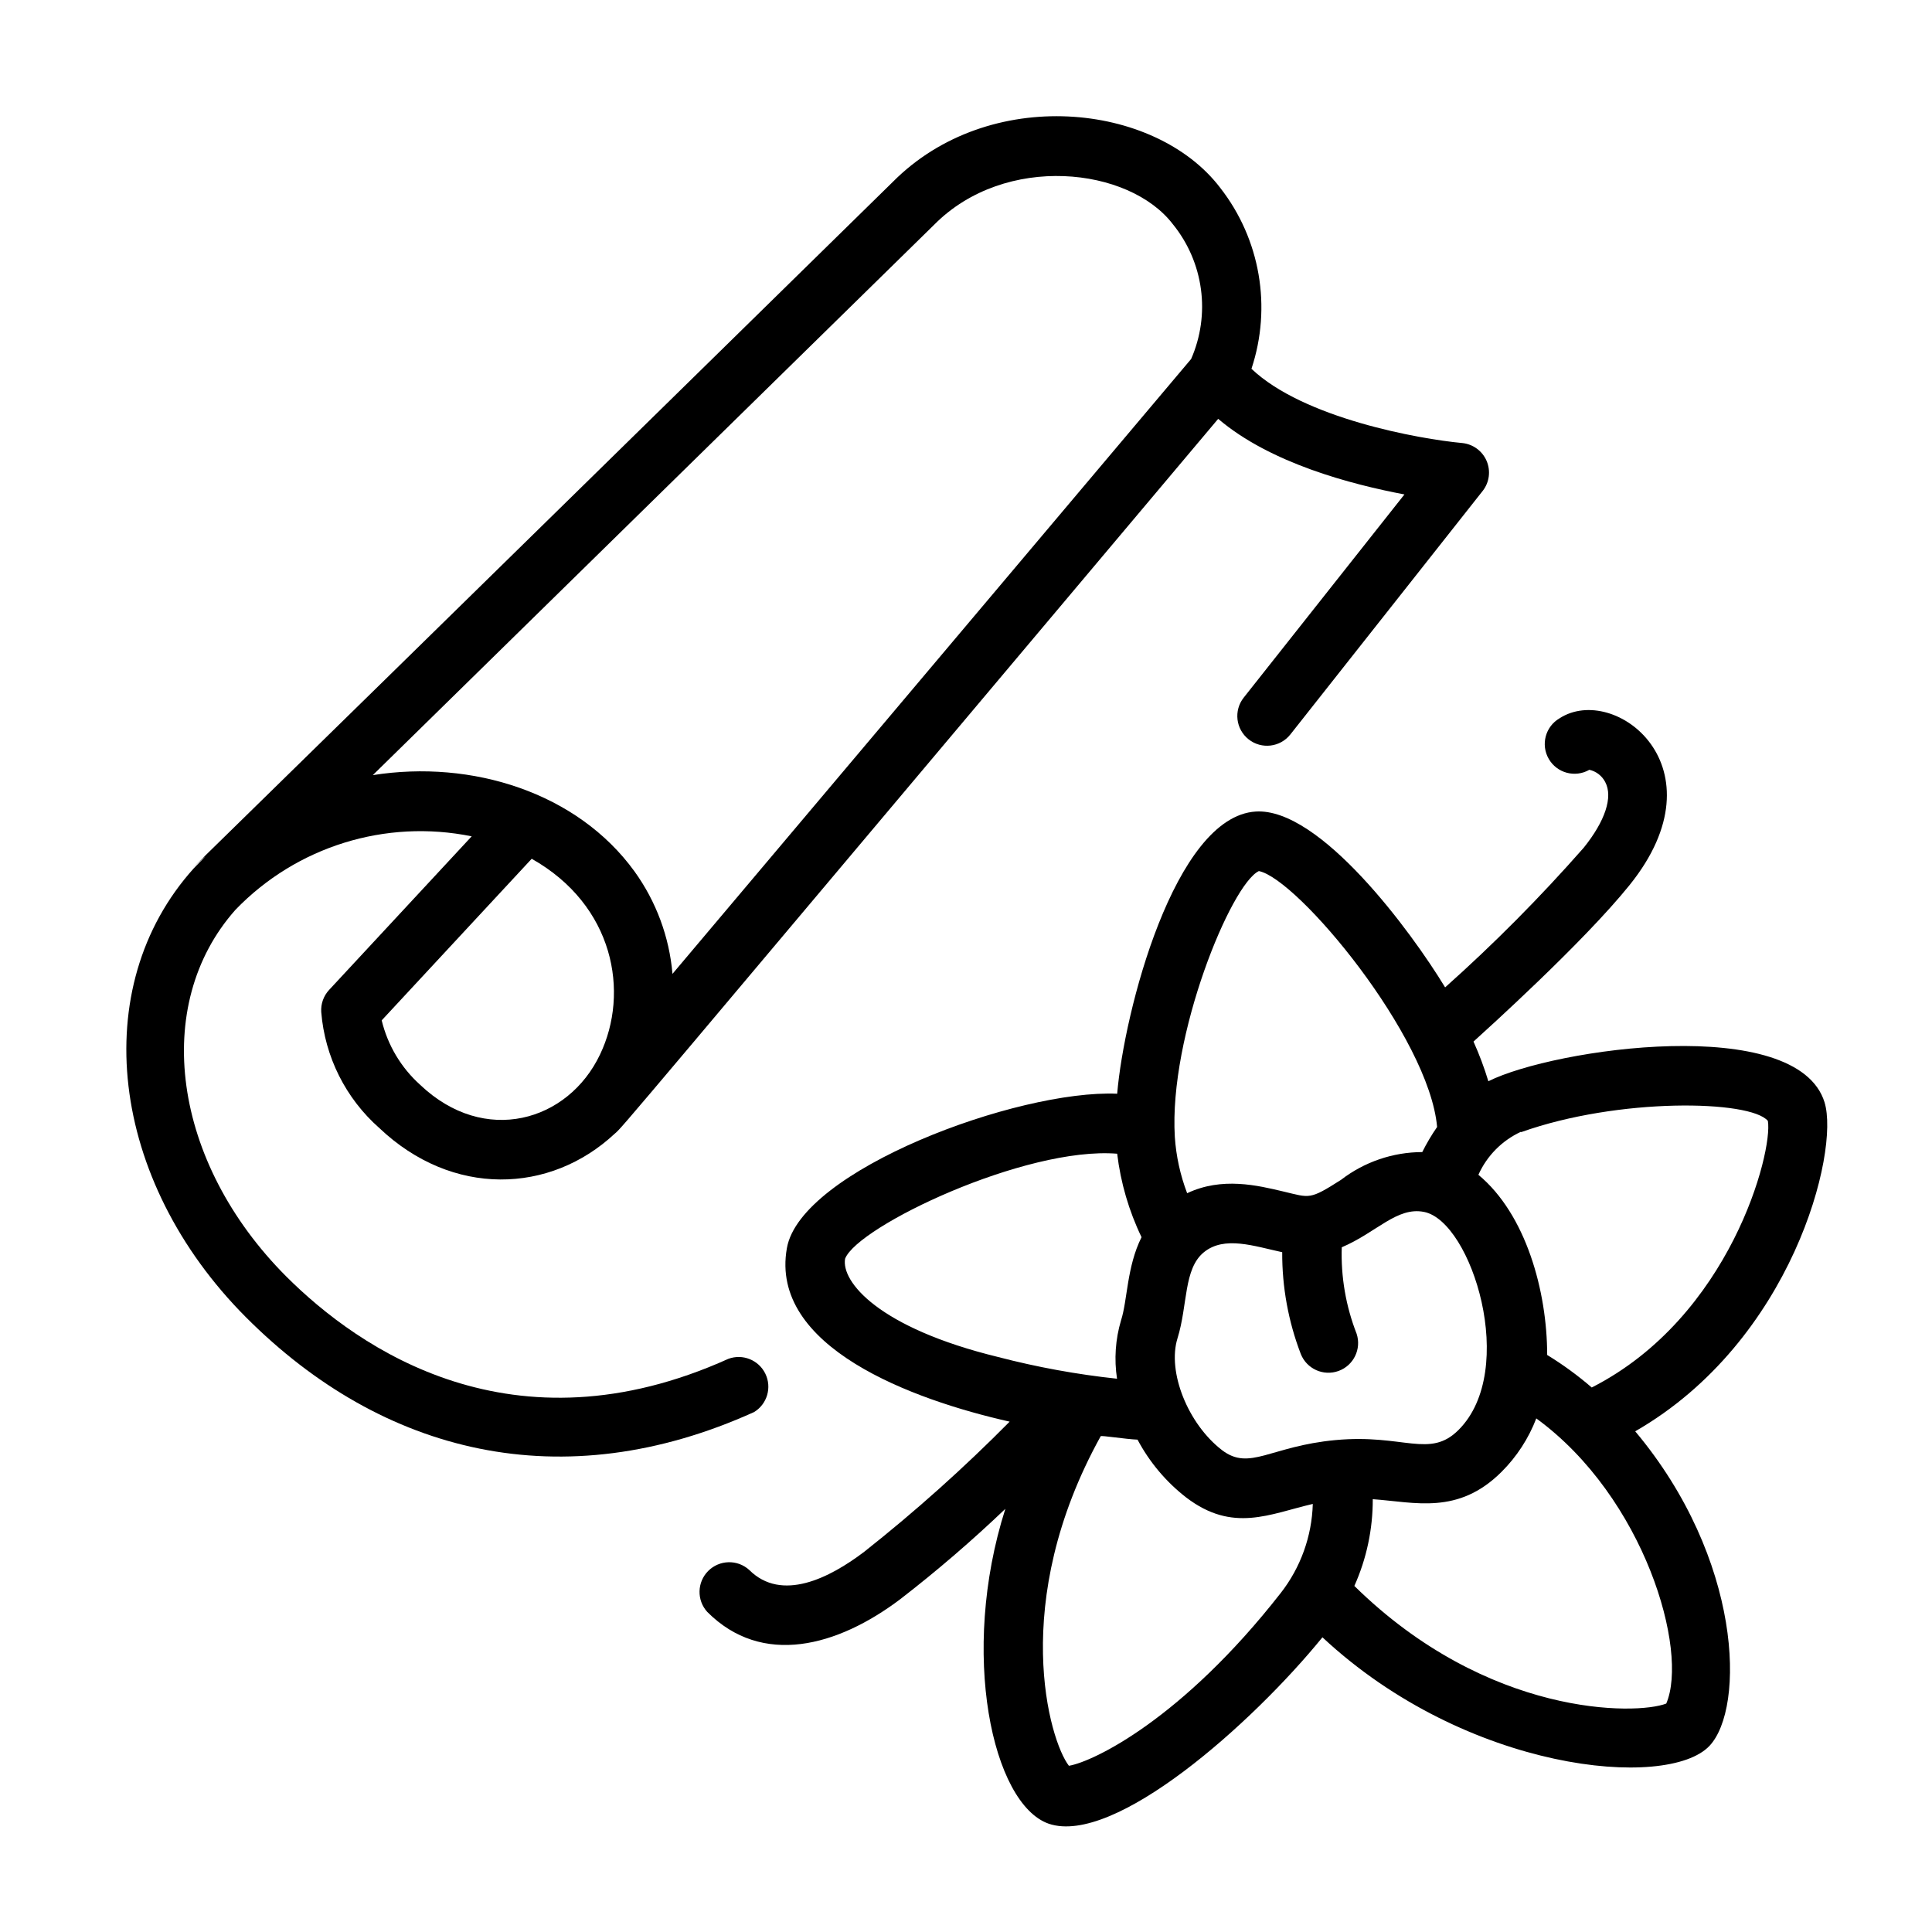
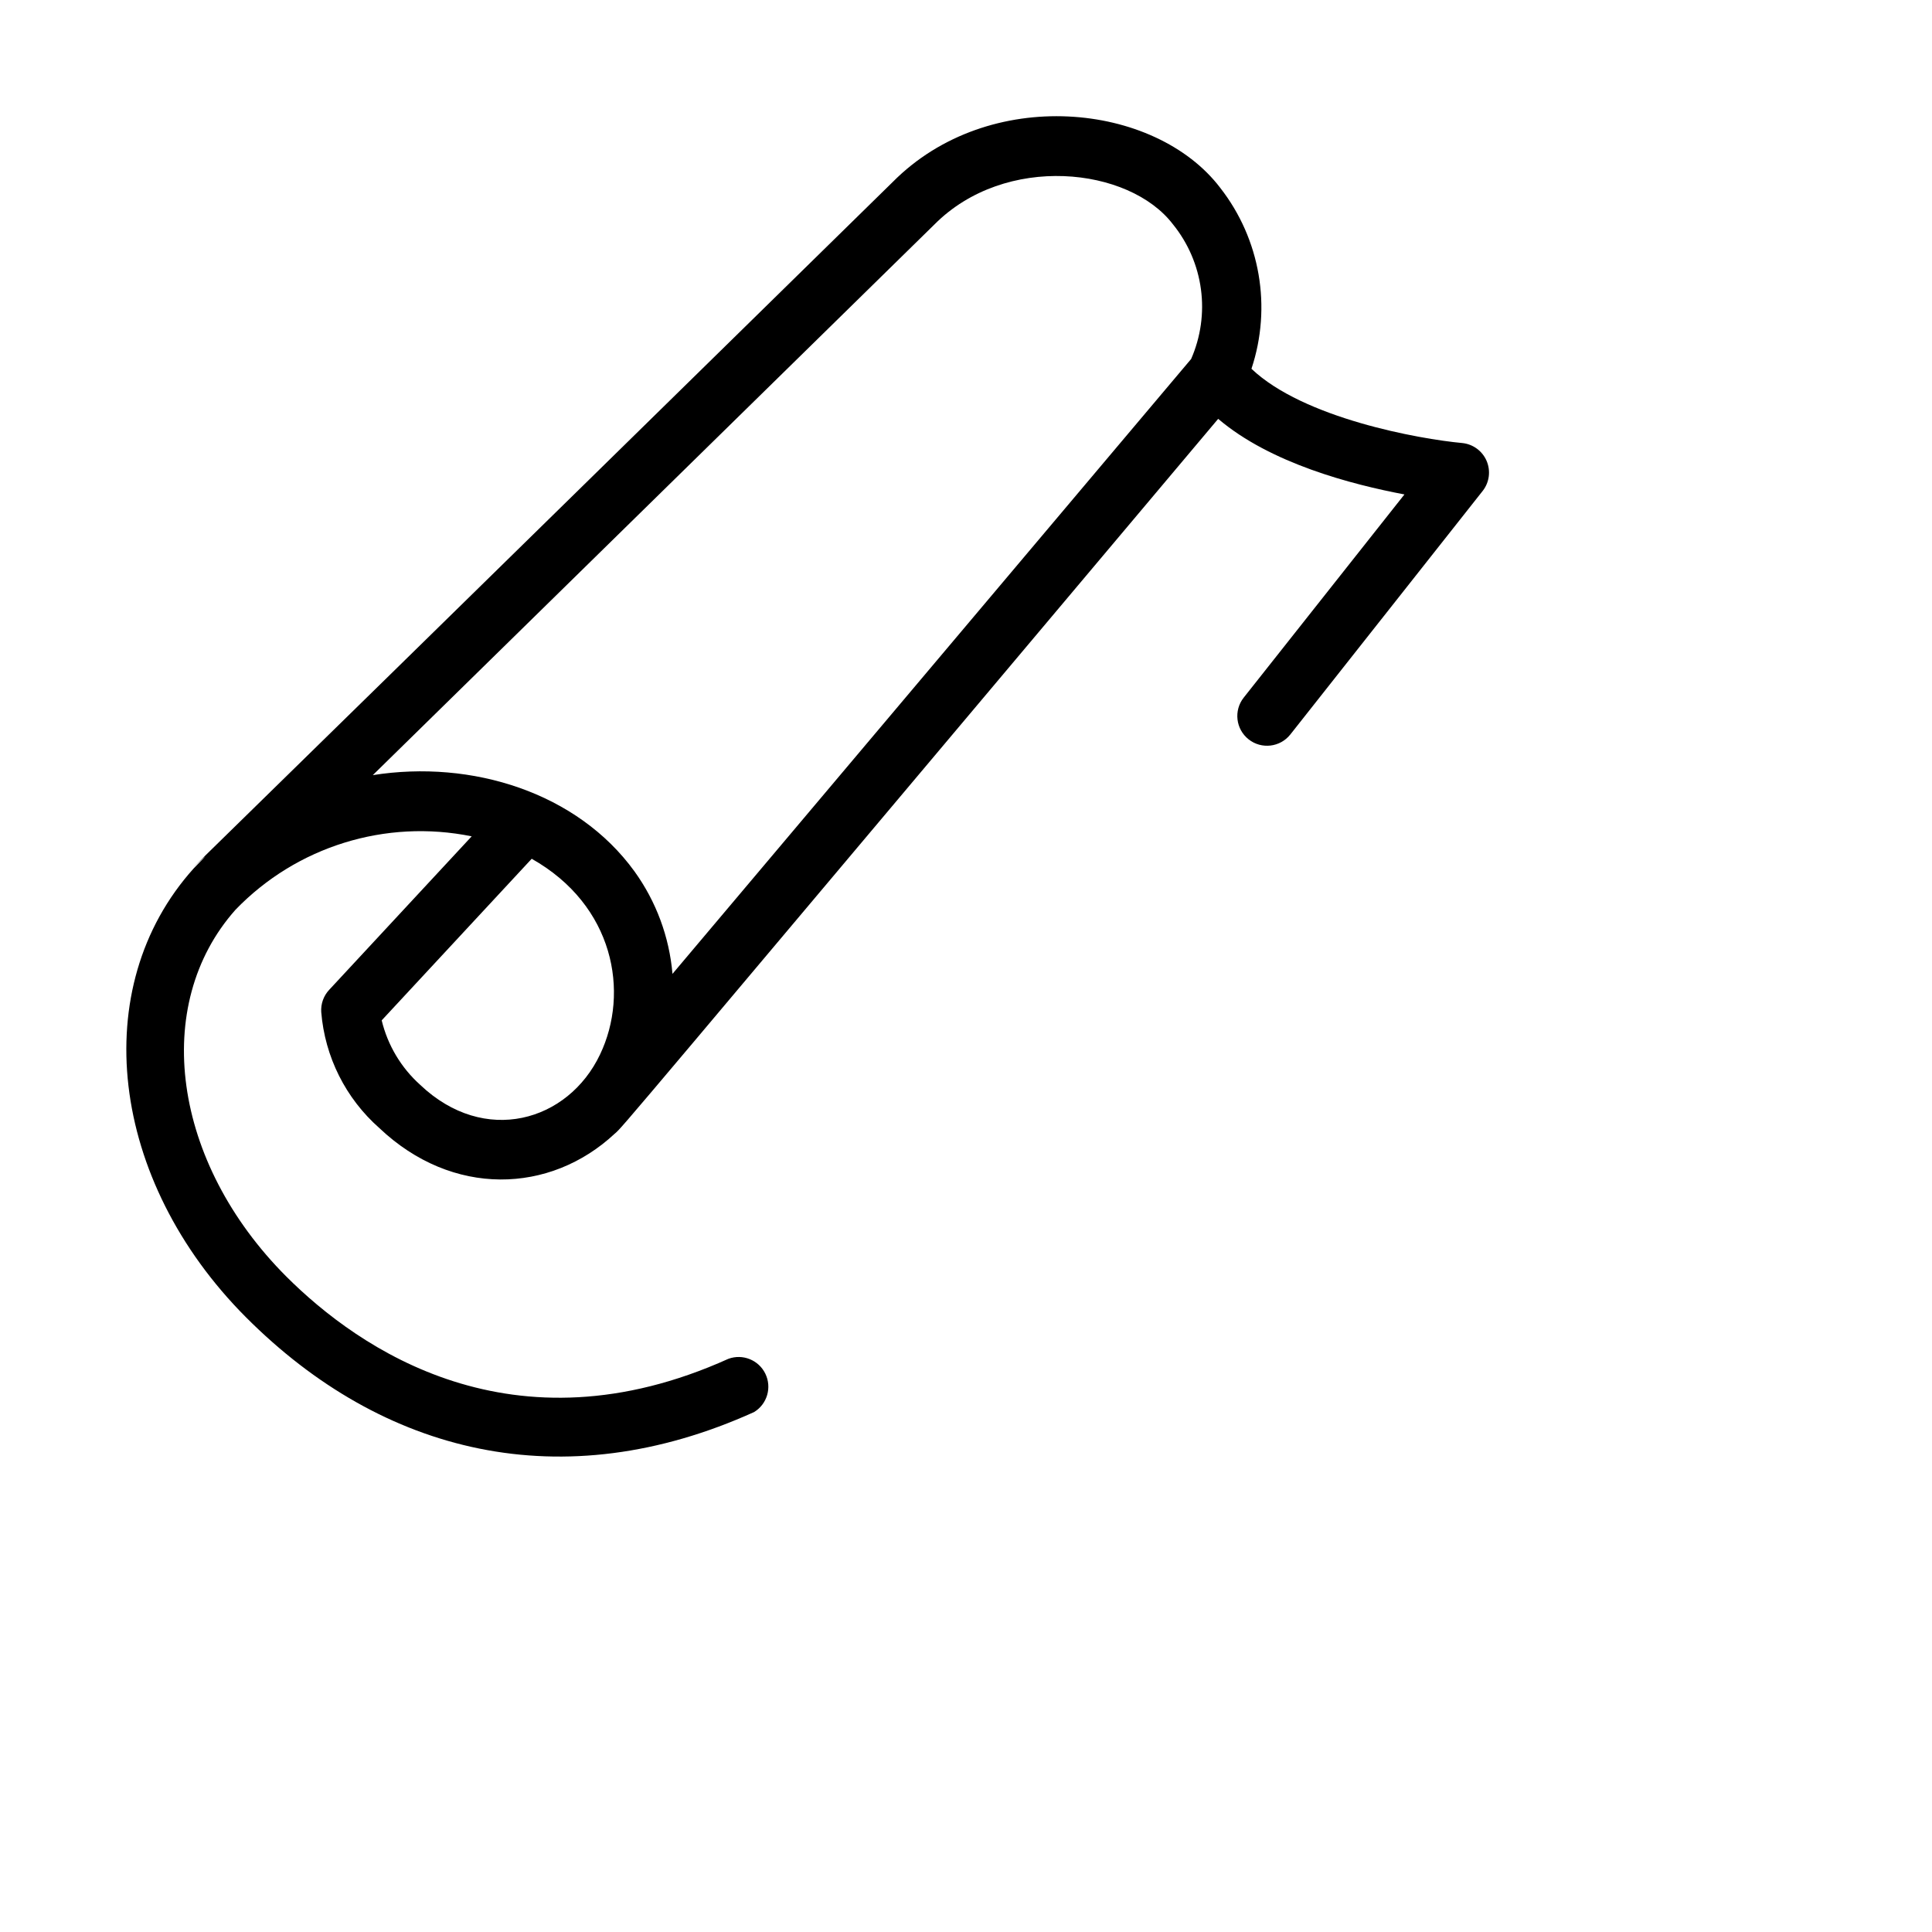
<svg xmlns="http://www.w3.org/2000/svg" fill="#000000" width="800px" height="800px" version="1.1" viewBox="144 144 512 512">
  <g>
-     <path d="m627.54 436.17c-7.242-23.617-71.715-14.328-89.109-5.629-1.086-3.586-2.402-7.094-3.938-10.512 3.07-2.793 29.047-26.176 41.367-41.484 25.152-31.25-3.938-53.609-18.539-44.203v0.004c-3.769 2.172-5.066 6.992-2.891 10.762 2.172 3.773 6.992 5.066 10.762 2.894 1.82 0.406 3.367 1.605 4.215 3.266 2.086 3.938 0 10.312-5.746 17.438h-0.004c-11.469 13.051-23.719 25.395-36.684 36.961-8.973-14.801-33.18-47.664-50.184-46.602-21.531 1.34-34.914 53.137-36.723 74.785-26.41-1.145-83.914 20.266-87.535 40.93-4.644 26.176 33.141 40.148 59.039 45.973-12.133 12.266-25 23.781-38.535 34.48-9.172 6.965-21.883 13.422-30.504 4.801-3.113-2.812-7.887-2.684-10.852 0.289-2.961 2.973-3.07 7.746-0.246 10.852 14.562 14.602 34.48 9.211 51.168-3.387 9.684-7.488 18.973-15.477 27.828-23.93-12.203 38.258-3.426 78.246 11.492 83.445 17.438 5.941 53.965-26.57 72.539-49.398 38.258 35.699 91.473 40.539 102.57 28.773 9.484-10.078 8.699-49.516-19.68-83.363 41.645-23.934 54.199-74.117 50.184-87.145zm-80.453 7.871c25.82-9.211 60.773-8.543 65.418-2.992 1.379 8.188-9.918 51.957-46.68 70.652-3.695-3.191-7.644-6.074-11.809-8.621 0-16.887-5.629-37.312-18.223-47.742h-0.004c2.262-5.047 6.277-9.102 11.297-11.414zm-49.16 81.594c-17.32 1.613-22.711 8.266-30.07 2.676-9.055-6.965-14.562-20.781-11.809-29.637s1.574-18.422 7.008-22.828c5.434-4.41 13.266-1.613 20.742 0v-0.004c-0.047 9.215 1.621 18.359 4.918 26.965 1.562 3.961 5.996 5.965 10.004 4.516 4.004-1.449 6.133-5.824 4.797-9.871-2.852-7.289-4.191-15.082-3.938-22.906 9.25-3.938 14.641-10.824 21.844-9.367 12.594 2.559 24.953 41.918 9.133 57.742-7.676 7.711-14.562 1.023-32.629 2.715zm-20.309-150.79c10.312 2.047 45.105 43.848 47.23 67.816-1.469 2.121-2.785 4.344-3.934 6.652-7.793 0.02-15.359 2.606-21.531 7.359-8.383 5.352-8.227 4.762-15.191 3.109s-16.336-3.938-25.586 0.434c-1.82-4.781-2.922-9.809-3.266-14.918-1.613-26.844 14.918-66.988 22.277-70.453zm-109.66 102.73c3.305-8.582 47.781-29.797 72.109-27.828h-0.004c0.918 7.68 3.102 15.152 6.457 22.121-3.938 7.871-3.699 16.688-5.434 22.043v-0.004c-1.492 5.016-1.855 10.297-1.062 15.469-10.625-1.133-21.148-3.055-31.488-5.746-31.801-7.754-41.641-19.992-40.578-26.055zm59.316 134.38c-5.156-6.613-15.98-43.297 8.422-87.34 0-0.277 6.691 0.789 9.762 0.906 3.16 5.953 7.547 11.172 12.871 15.309 12.398 9.484 22.16 4.367 33.574 1.73v0.004c-0.246 8.574-3.223 16.852-8.504 23.613-26.055 33.34-49.594 44.676-56.129 45.777zm158.3-16.492c-7.871 3.07-47.23 3.66-82.656-31.172 3.242-7.231 4.902-15.066 4.879-22.988 11.219 0.789 22.594 4.25 34.125-7.242 4.035-4.023 7.172-8.852 9.211-14.168 28.734 20.977 40.422 61.598 34.441 75.57z" />
    <path d="m531.54 261.41c-11.492-1.062-42.117-6.574-55.891-19.68 5.438-16.355 2.336-34.348-8.266-47.941-17.277-22.711-61.363-27.238-86.828-1.535-254.94 250.02-166.06 162.36-185.23 181.89-28.34 31.488-22.355 82.656 13.895 118.98s83.836 48.059 134.65 25.074v-0.004c3.445-2.117 4.727-6.504 2.957-10.145s-6.008-5.344-9.805-3.945c-57.152 25.781-97.891-2.598-117.14-21.805-30.188-30.23-35.938-71.949-13.461-97.219 16.164-16.754 39.77-24.09 62.582-19.445l-37.785 40.699c-1.473 1.586-2.227 3.707-2.086 5.863 0.953 11.855 6.469 22.875 15.391 30.742 19.363 18.383 45.266 17.477 62.387 1.496 2.125-1.77 0.668-0.277 159.92-189.44 13.855 11.809 35.426 17.398 49.359 20.035l-42.594 53.844c-2.695 3.414-2.113 8.363 1.301 11.059 3.41 2.695 8.363 2.117 11.059-1.297l51.012-64.59c1.742-2.262 2.121-5.289 0.996-7.914-1.129-2.621-3.59-4.43-6.43-4.723zm-288.75 88.012 148.86-145.95c18.734-18.852 51.602-15.273 63.211 0h0.004c3.988 4.934 6.547 10.871 7.394 17.16 0.848 6.285-0.051 12.688-2.594 18.5l-137.45 162.95c-0.844-9.797-4.324-19.184-10.074-27.16-15.117-20.859-43.023-29.676-69.355-25.504zm12.559 82.066c-5.051-4.535-8.605-10.488-10.195-17.082l39.754-42.824c21.844 12.32 25.977 35.426 18.105 51.875-8.461 17.789-30.621 24.246-47.664 8.031z" />
  </g>
</svg>